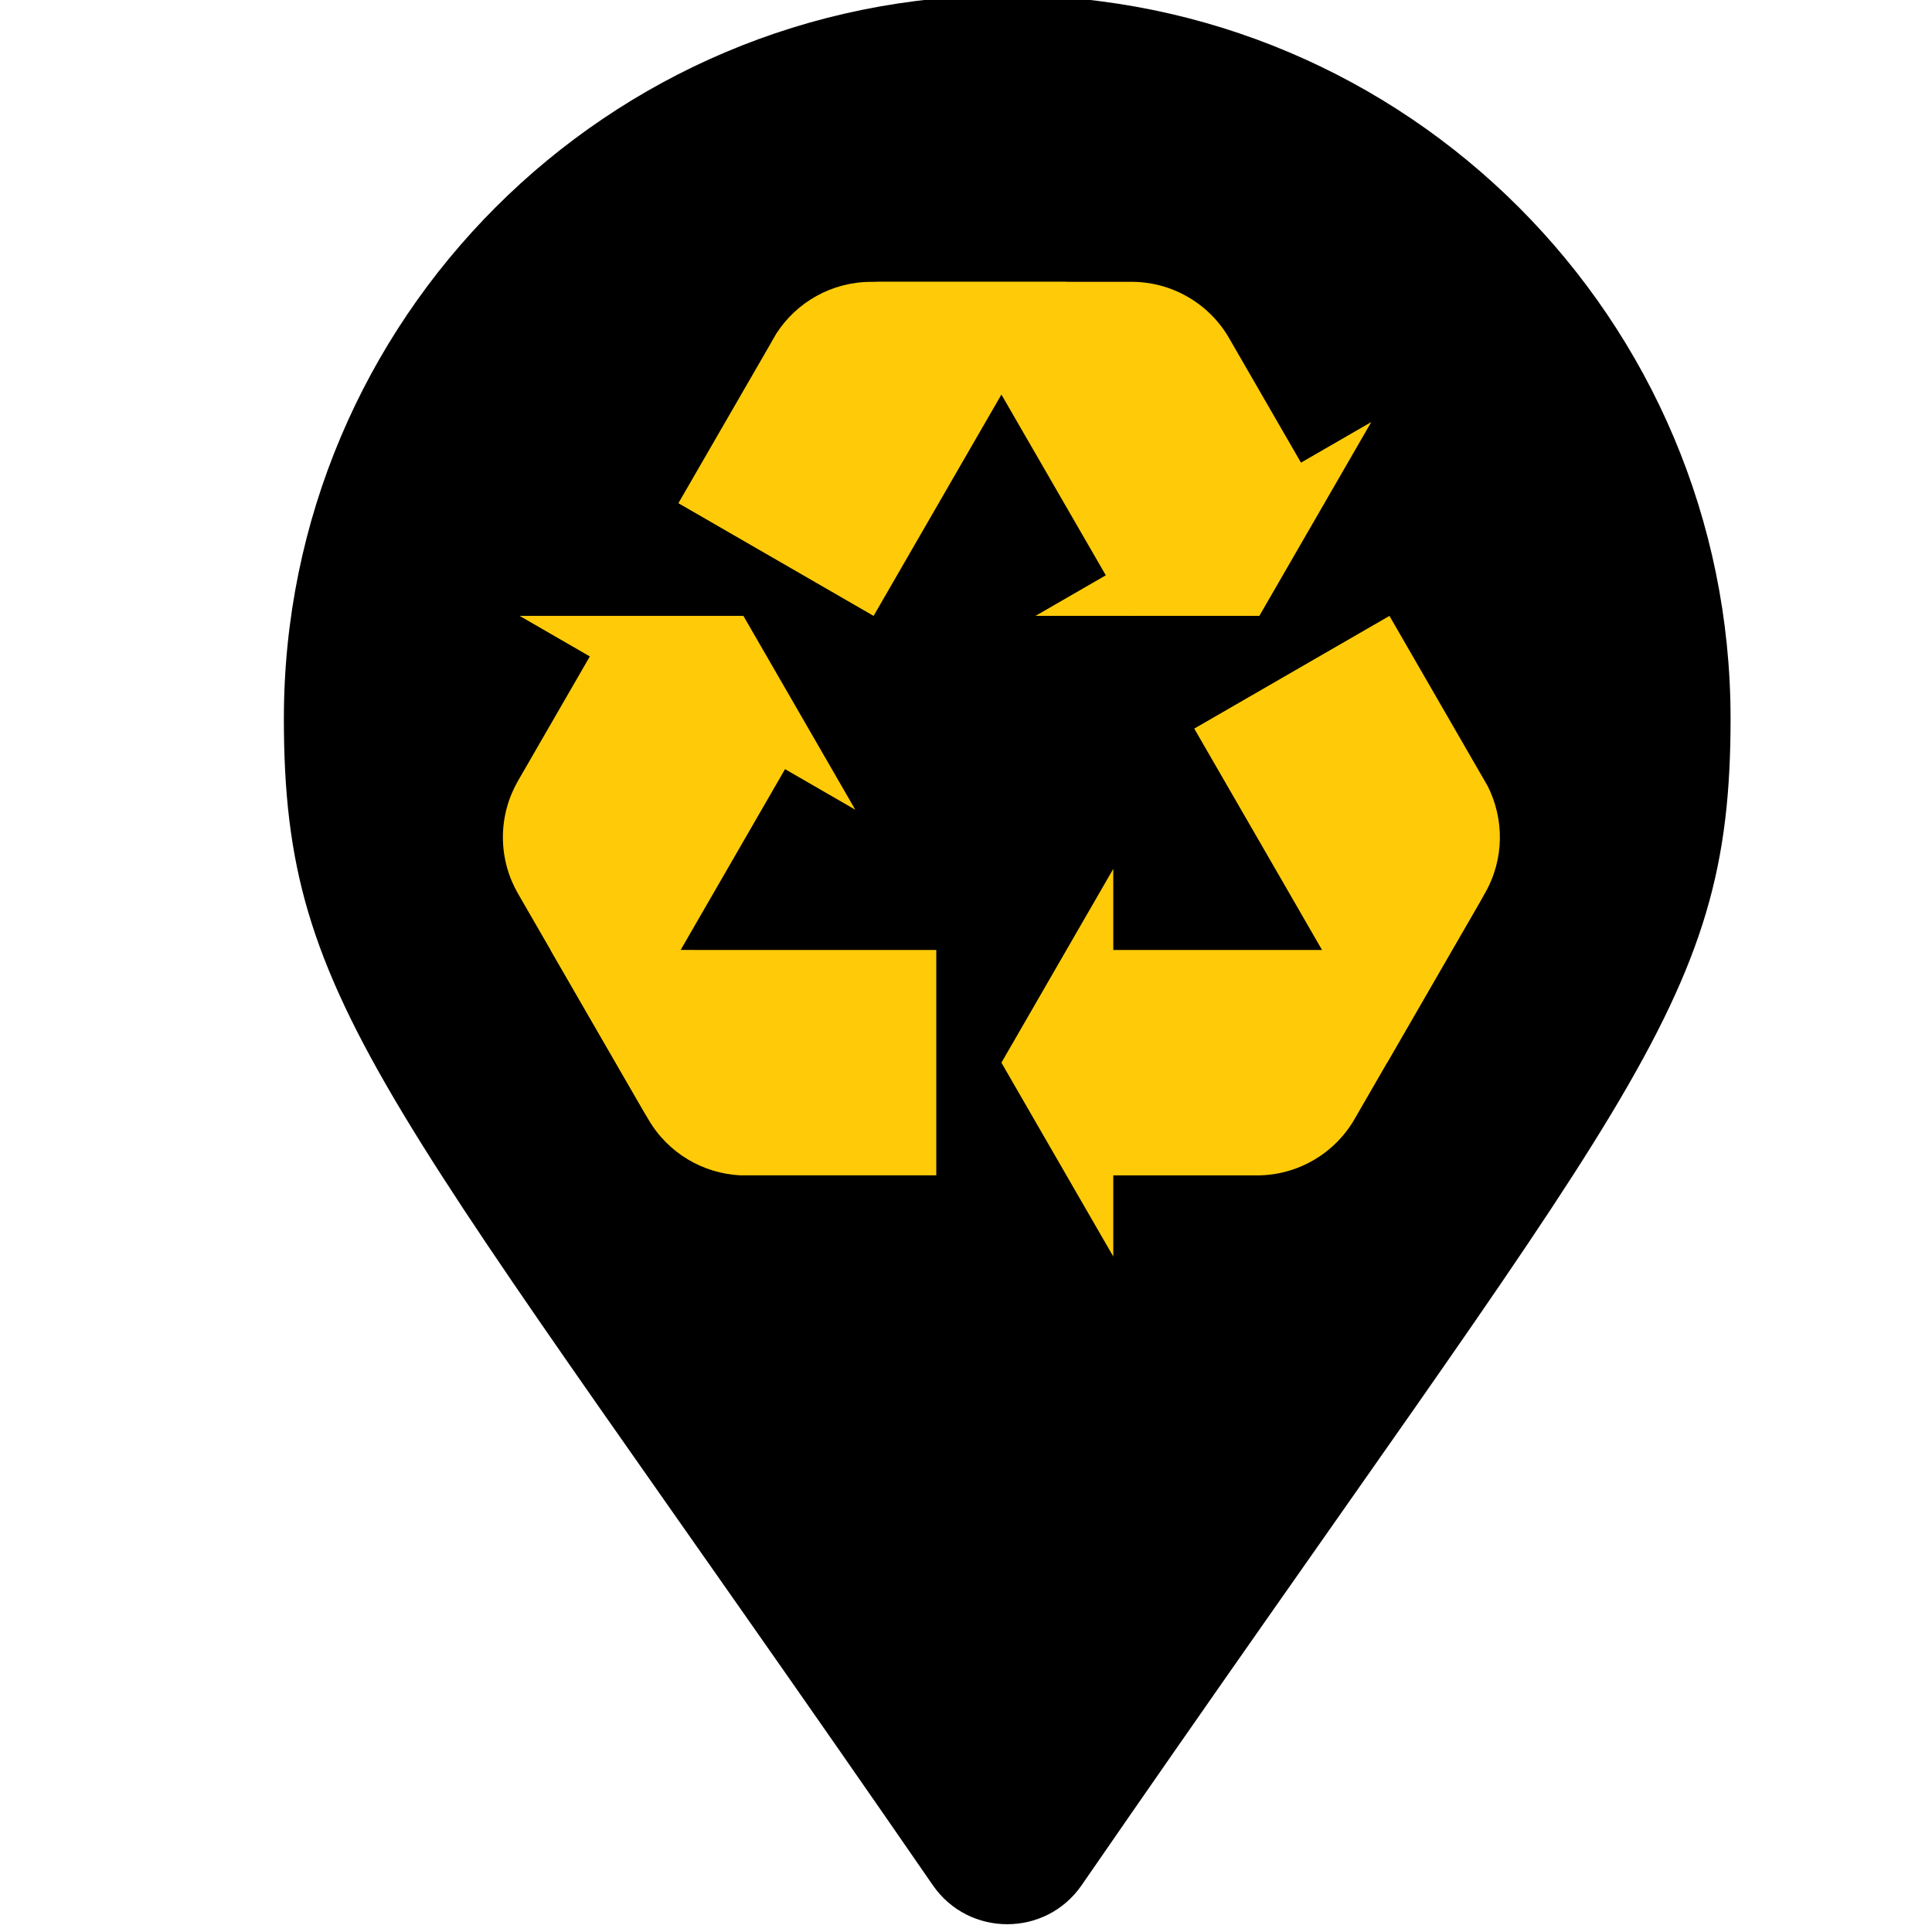
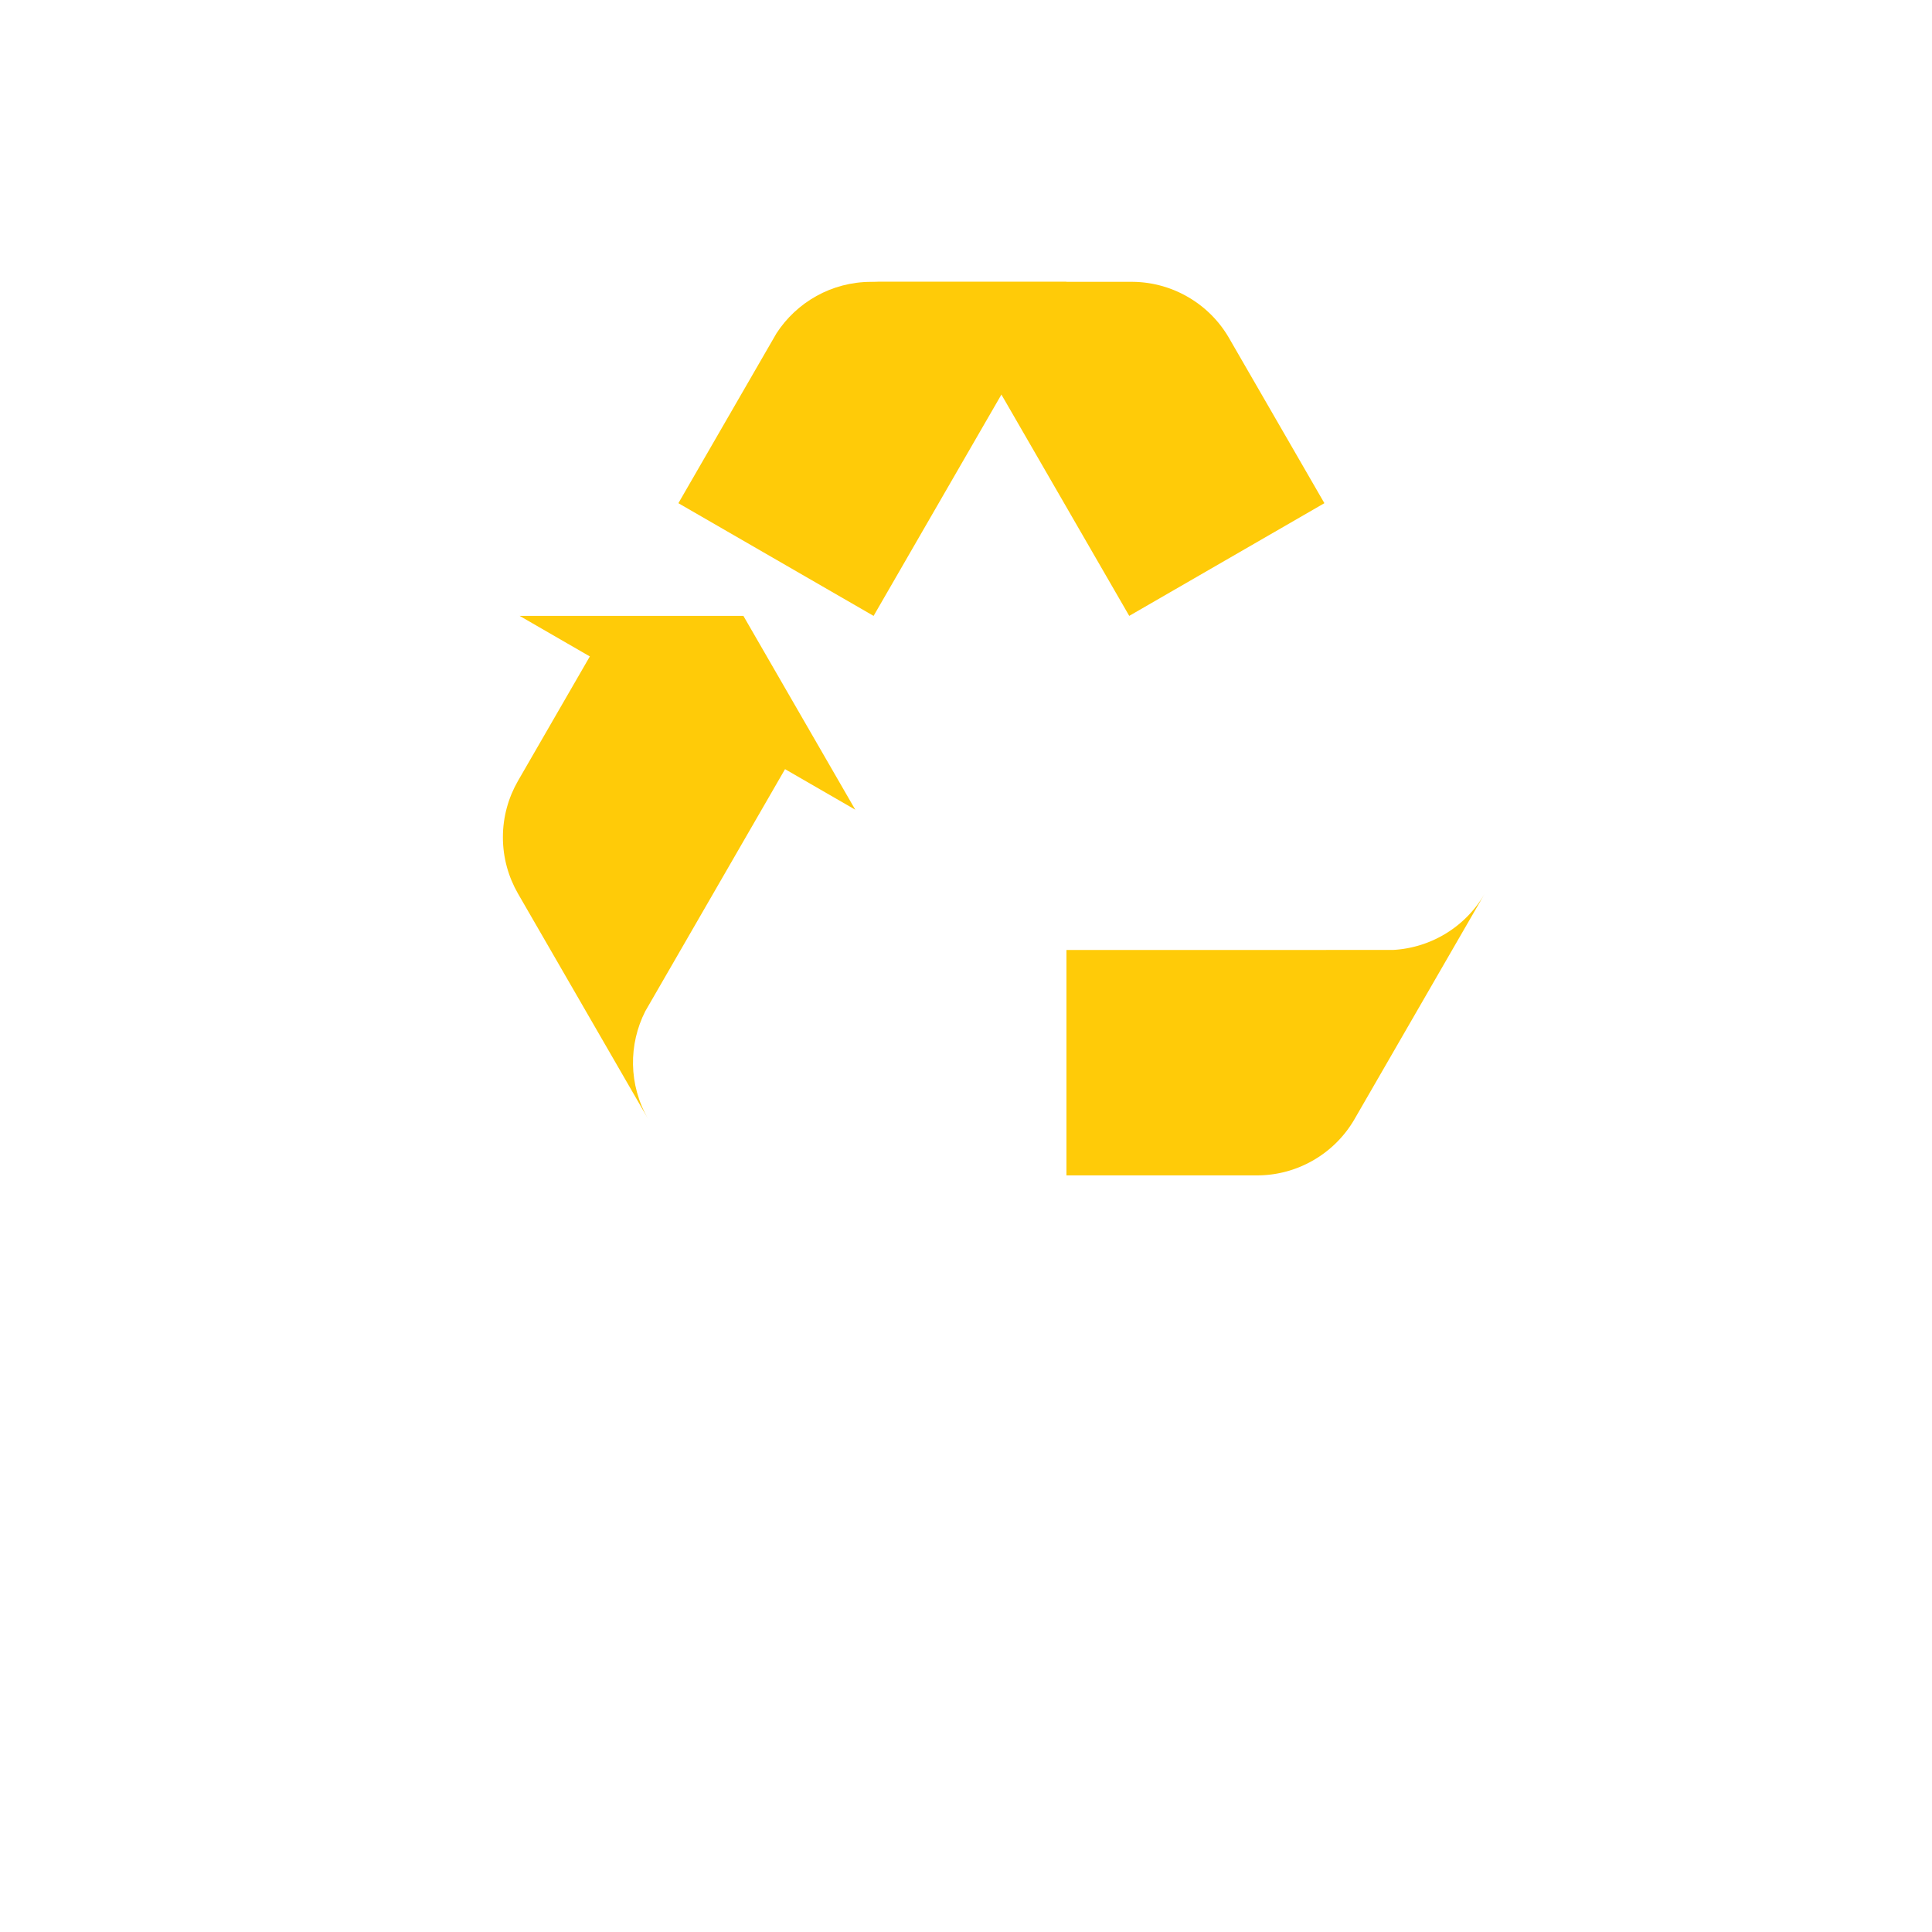
<svg xmlns="http://www.w3.org/2000/svg" width="100" height="100" viewBox="0 0 26.458 26.458">
-   <path d="M-10.807 337.08c-38.444-55.732-45.58-61.452-45.58-81.934 0-28.056 22.744-50.8 50.8-50.8 28.056 0 50.8 22.744 50.8 50.8 0 20.482-7.136 26.202-45.579 81.934-2.523 3.644-7.919 3.644-10.441 0z" style="fill:currentColor;stroke-width:.265" transform="translate(14.883 -39.912) scale(.195)" />
  <g style="fill:#ffcb08;fill-opacity:1;stroke:#ffcb08;stroke-opacity:0" stroke="none">
-     <path d="M117.043 26.859c-.017.043-.043.064-.051.102l-2.3 3.972c-.051.081-.09.171-.124.256L75.102 99.503l83.541 48.23 38.34-66.402 4.8-8.311 11.558-20.006 27.831-48.235h-83.533c-17.014-.009-31.99 8.789-40.596 22.08z" style="fill:#ffcb08;fill-opacity:1;stroke:#ffcb08;stroke-opacity:0" transform="matrix(.032 0 0 .032 6.887 3.707)" />
+     <path d="M117.043 26.859c-.017.043-.043.064-.051.102l-2.3 3.972L75.102 99.503l83.541 48.23 38.34-66.402 4.8-8.311 11.558-20.006 27.831-48.235h-83.533c-17.014-.009-31.99 8.789-40.596 22.08z" style="fill:#ffcb08;fill-opacity:1;stroke:#ffcb08;stroke-opacity:0" transform="matrix(.032 0 0 .032 6.887 3.707)" />
    <path d="M310.793 28.885c-4.083-7.095-10.048-13.257-17.651-17.651a48.055 48.055 0 0 0-24.124-6.464H157.645c16.981 0 31.91 8.742 40.542 21.973l2.607 4.548 67.251 116.433 83.52-48.226z" style="fill:#ffcb08;fill-opacity:1;stroke:#ffcb08;stroke-opacity:0" transform="matrix(.032 0 0 .032 6.887 3.707)" />
-     <path style="fill:#ffcb08;fill-opacity:1;stroke:#ffcb08;stroke-opacity:0" d="m323.725 147.729 47.902-82.952-143.702 82.952zM421.35 220.378c-.017-.03-.026-.055-.068-.09l-2.291-3.981c-.034-.09-.107-.171-.141-.239l-39.441-68.331-83.541 48.23 38.349 66.402 4.8 8.32L350.55 290.7l27.857 48.222 41.775-72.341c8.511-14.737 8.375-32.102 1.168-46.203z" transform="matrix(.032 0 0 .032 6.887 3.707)" />
    <path d="M322.718 387.166a47.977 47.977 0 0 0 24.107-6.464 48.099 48.099 0 0 0 17.66-17.651l41.766-72.346 13.935-24.124c-8.499 14.699-23.518 23.266-39.292 24.111h-5.265l-134.451.013v96.457h81.54z" style="fill:#ffcb08;fill-opacity:1;stroke:#ffcb08;stroke-opacity:0" transform="matrix(.032 0 0 .032 6.887 3.707)" />
-     <path style="fill:#ffcb08;fill-opacity:1;stroke:#ffcb08;stroke-opacity:0" d="m213.342 338.935 47.876 82.962V255.983zM185.476 290.697H99.183l-23.1-.004-55.684.004 41.758 72.346c8.516 14.733 23.607 23.305 39.424 24.111.043-.004.068 0 .115 0h4.591c.09.013.192 0 .29-.013l78.891.013v-96.457z" transform="matrix(.032 0 0 .032 6.887 3.707)" />
    <path d="M6.451 218.347C2.377 225.438 0 233.673 0 242.462c0 8.785 2.377 17.011 6.451 24.111l41.775 72.337 13.935 24.128c-8.482-14.699-8.384-32-1.242-46.093l2.624-4.548 67.226-116.442-83.541-48.235z" style="fill:#ffcb08;fill-opacity:1;stroke:#ffcb08;stroke-opacity:0" transform="matrix(.032 0 0 .032 6.887 3.707)" />
    <path style="fill:#ffcb08;fill-opacity:1;stroke:#ffcb08;stroke-opacity:0" d="m102.925 147.729-95.791-.013 143.676 82.966z" transform="matrix(.032 0 0 .032 6.887 3.707)" />
  </g>
</svg>